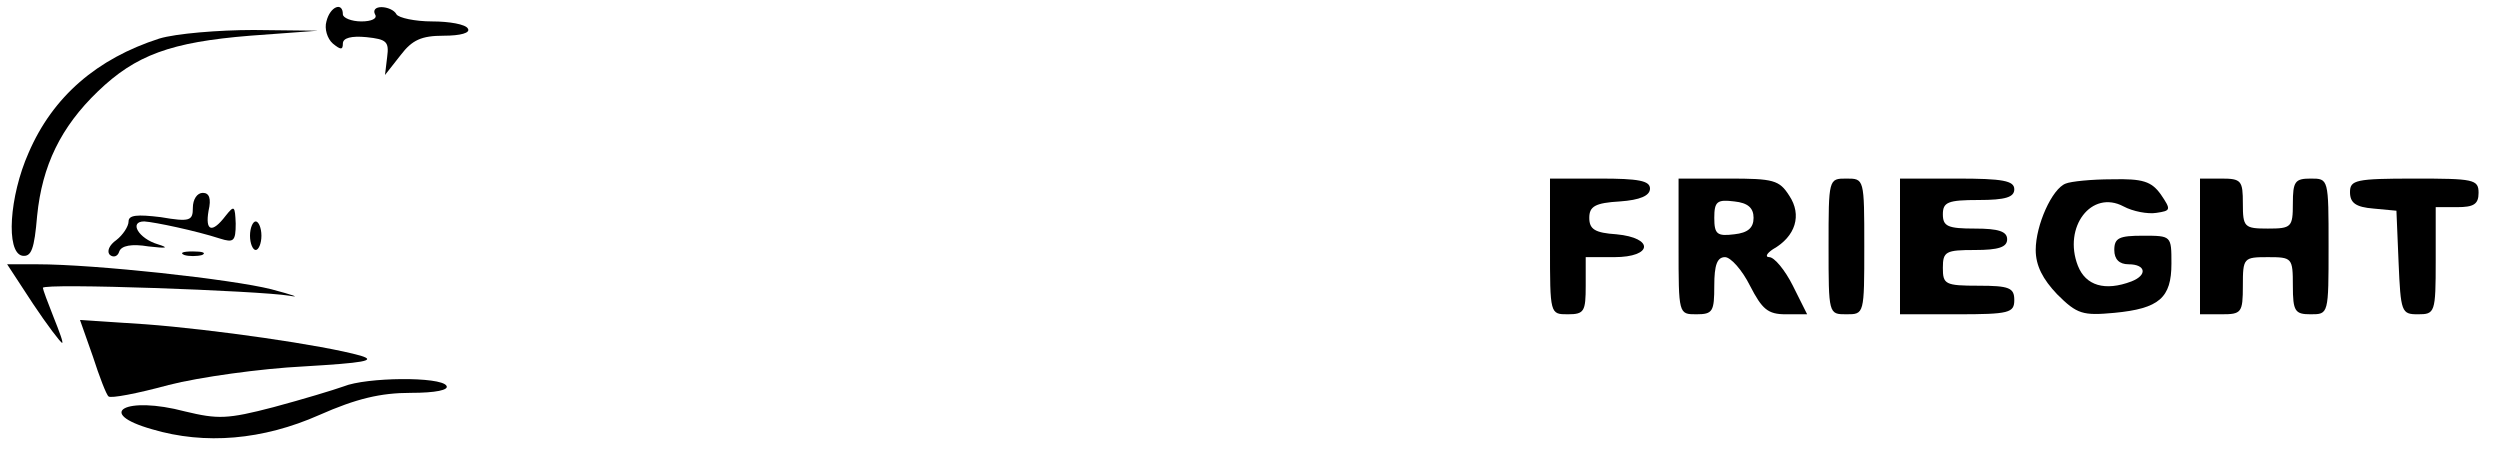
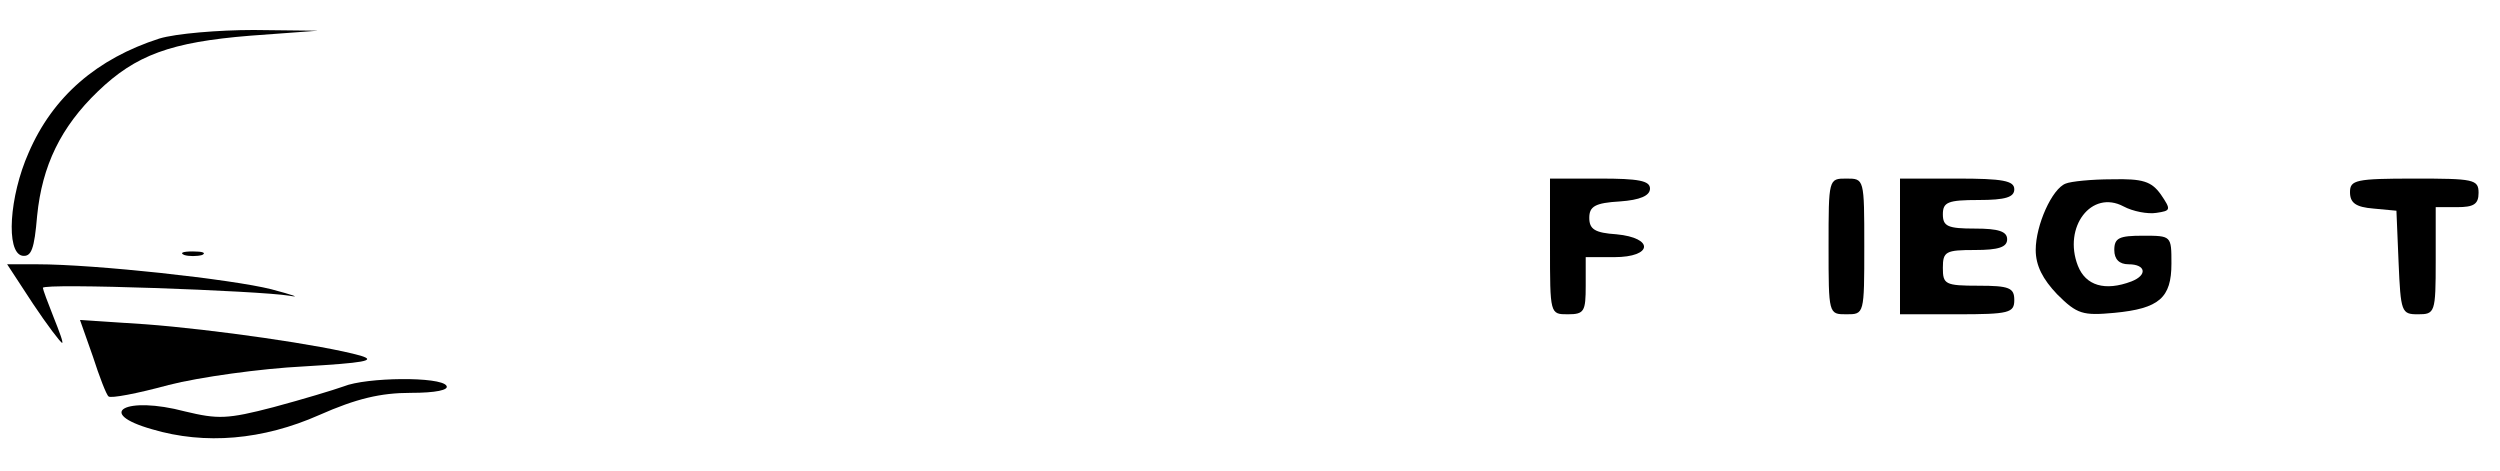
<svg xmlns="http://www.w3.org/2000/svg" version="1.0" width="350pt" height="66pt" viewBox="0 0 350 66" preserveAspectRatio="xMidYMid meet">
  <g transform="translate(0,66) scale(0.1,-0.1)" fill="#000000" stroke="none">
-     <path d="M457 630 c-3 -10 1 -24 9 -31 11 -9 14 -9 14 0 0 8 12 11 33 9 28 -3 32 -6 29 -28 l-3 -25 22 28 c16 21 29 27 60 27 24 0 38 4 34 10 -3 6 -26 10 -50 10 -24 0 -47 5 -50 10 -3 6 -13 10 -21 10 -8 0 -12 -4 -9 -10 4 -6 -5 -10 -19 -10 -14 0 -26 5 -26 10 0 18 -18 11 -23 -10z" />
    <path d="M223 606 c-87 -28 -149 -81 -183 -160 -27 -61 -32 -139 -9 -144 13 -2 17 9 21 56 7 70 33 124 85 174 53 51 102 69 213 78 l95 7 -90 1 c-49 0 -109 -5 -132 -12z" />
    <path d="M2170 315 c0 -95 0 -95 25 -95 23 0 25 4 25 40 l0 40 40 0 c54 0 56 27 3 32 -30 2 -38 7 -38 23 0 16 8 21 43 23 28 2 42 8 42 18 0 11 -16 14 -70 14 l-70 0 0 -95z" />
-     <path d="M2350 315 c0 -95 0 -95 25 -95 23 0 25 4 25 40 0 29 4 40 15 40 8 0 24 -18 35 -40 17 -33 25 -40 50 -40 l30 0 -20 40 c-11 22 -26 40 -33 40 -6 0 -4 5 5 11 32 18 41 48 23 75 -14 22 -22 24 -85 24 l-70 0 0 -95z m105 40 c0 -14 -8 -21 -27 -23 -24 -3 -28 0 -28 23 0 23 4 26 28 23 19 -2 27 -9 27 -23z" />
    <path d="M2560 315 c0 -95 0 -95 25 -95 25 0 25 0 25 95 0 95 0 95 -25 95 -25 0 -25 0 -25 -95z" />
    <path d="M2660 315 l0 -95 80 0 c73 0 80 2 80 20 0 17 -7 20 -50 20 -47 0 -50 2 -50 25 0 23 4 25 45 25 33 0 45 4 45 15 0 11 -12 15 -45 15 -38 0 -45 3 -45 20 0 17 7 20 50 20 38 0 50 4 50 15 0 12 -16 15 -80 15 l-80 0 0 -95z" />
    <path d="M2892 403 c-19 -7 -42 -58 -42 -93 0 -22 10 -41 30 -62 28 -28 36 -30 80 -26 63 6 80 21 80 69 0 39 0 39 -40 39 -33 0 -40 -3 -40 -20 0 -13 7 -20 20 -20 24 0 27 -15 4 -24 -37 -14 -64 -6 -75 22 -21 54 19 107 64 83 13 -7 34 -11 46 -9 20 3 21 4 6 26 -13 18 -25 22 -68 21 -29 0 -58 -3 -65 -6z" />
-     <path d="M3080 315 l0 -95 30 0 c28 0 30 2 30 40 0 39 1 40 35 40 34 0 35 -1 35 -40 0 -36 3 -40 25 -40 25 0 25 0 25 95 0 95 0 95 -25 95 -22 0 -25 -4 -25 -35 0 -33 -2 -35 -35 -35 -33 0 -35 2 -35 35 0 32 -2 35 -30 35 l-30 0 0 -95z" />
    <path d="M3290 391 c0 -15 8 -21 33 -23 l32 -3 3 -72 c3 -70 4 -73 27 -73 24 0 25 2 25 75 l0 75 30 0 c23 0 30 4 30 20 0 19 -7 20 -90 20 -82 0 -90 -2 -90 -19z" />
-     <path d="M270 369 c0 -18 -4 -20 -45 -13 -33 4 -45 3 -45 -6 0 -7 -8 -19 -17 -26 -10 -7 -14 -16 -9 -21 5 -4 11 -2 13 5 3 8 17 11 41 7 26 -3 29 -2 13 3 -27 8 -41 32 -19 32 15 -1 72 -13 106 -24 19 -6 22 -4 22 21 -1 25 -2 26 -14 11 -19 -25 -29 -22 -24 7 4 17 1 25 -8 25 -8 0 -14 -9 -14 -21z" />
-     <path d="M350 330 c0 -11 4 -20 8 -20 4 0 8 9 8 20 0 11 -4 20 -8 20 -4 0 -8 -9 -8 -20z" />
    <path d="M258 303 c6 -2 18 -2 25 0 6 3 1 5 -13 5 -14 0 -19 -2 -12 -5z" />
    <path d="M46 235 c20 -30 39 -55 41 -55 2 0 -4 16 -12 36 -8 20 -15 39 -15 41 0 7 303 -4 345 -11 17 -3 5 1 -25 9 -55 14 -247 35 -328 35 l-42 0 36 -55z" />
    <path d="M130 161 c9 -28 19 -54 22 -56 3 -3 40 4 84 16 43 11 129 23 189 26 84 5 103 8 80 15 -53 15 -208 37 -301 44 l-92 6 18 -51z" />
    <path d="M481 119 c-14 -5 -57 -18 -98 -29 -65 -17 -78 -17 -124 -6 -83 22 -127 -2 -46 -25 74 -22 155 -15 234 20 52 23 86 31 128 31 35 0 54 4 50 10 -8 13 -112 12 -144 -1z" />
  </g>
</svg>